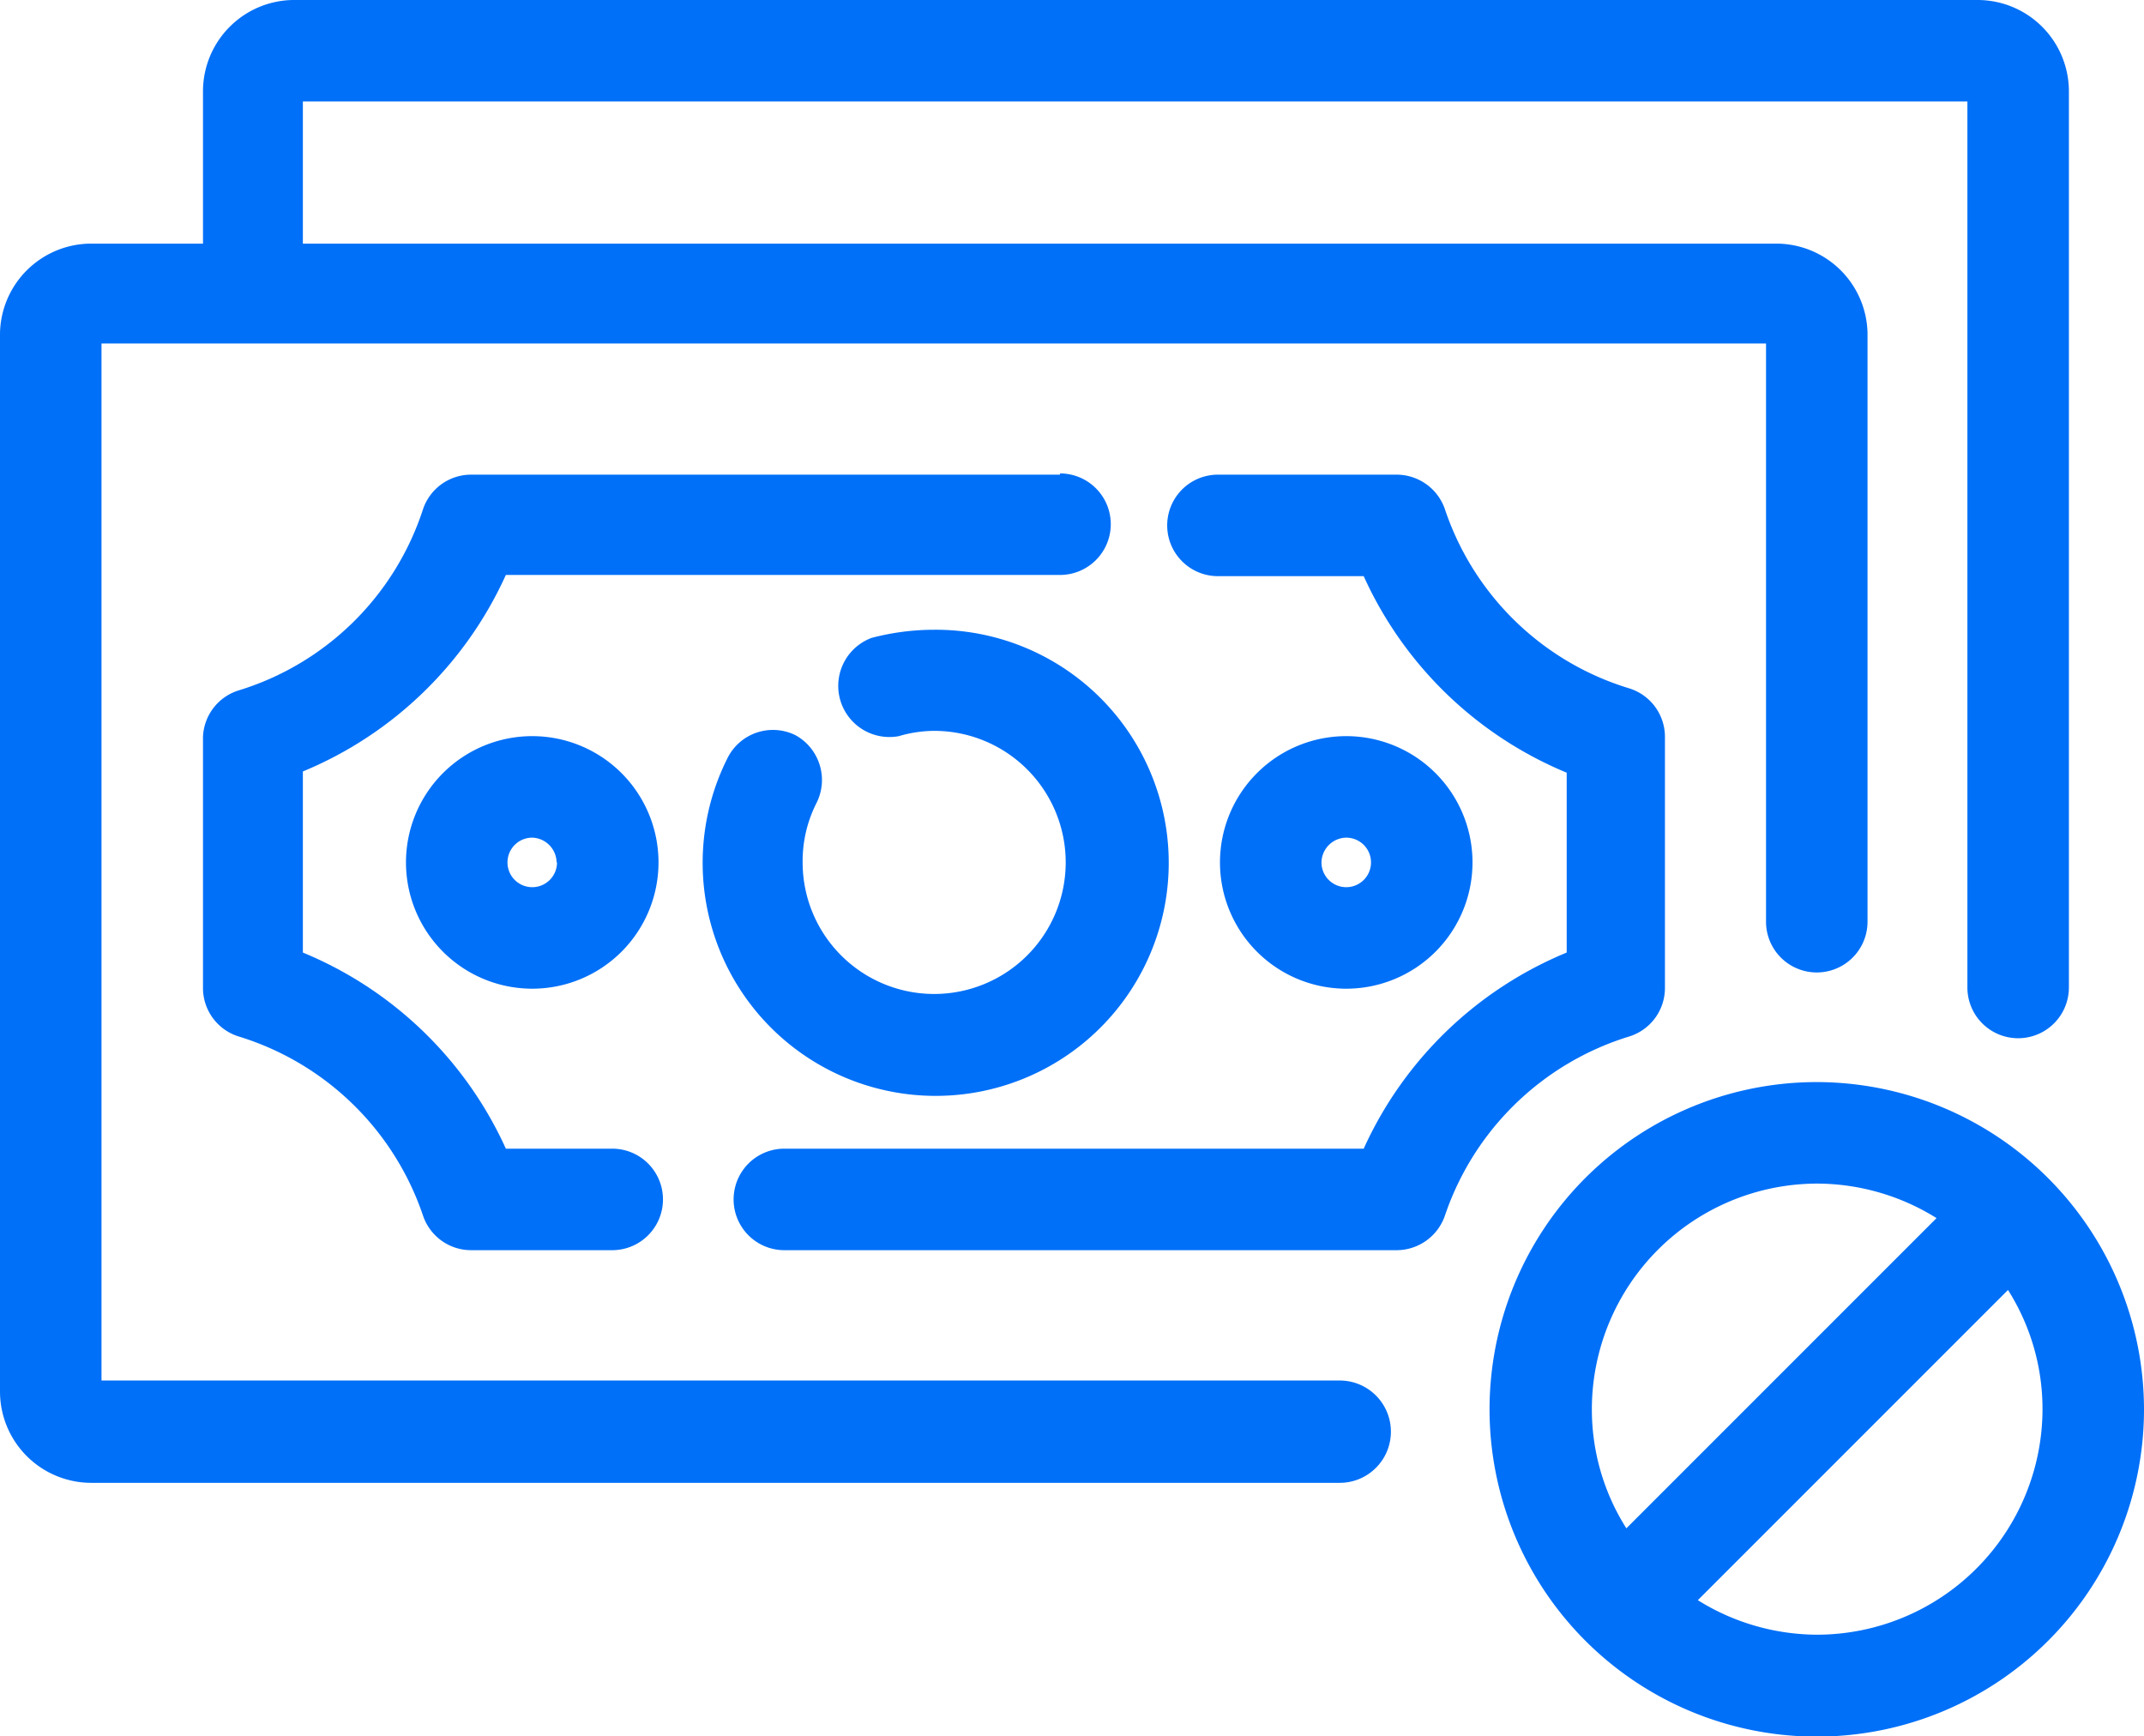
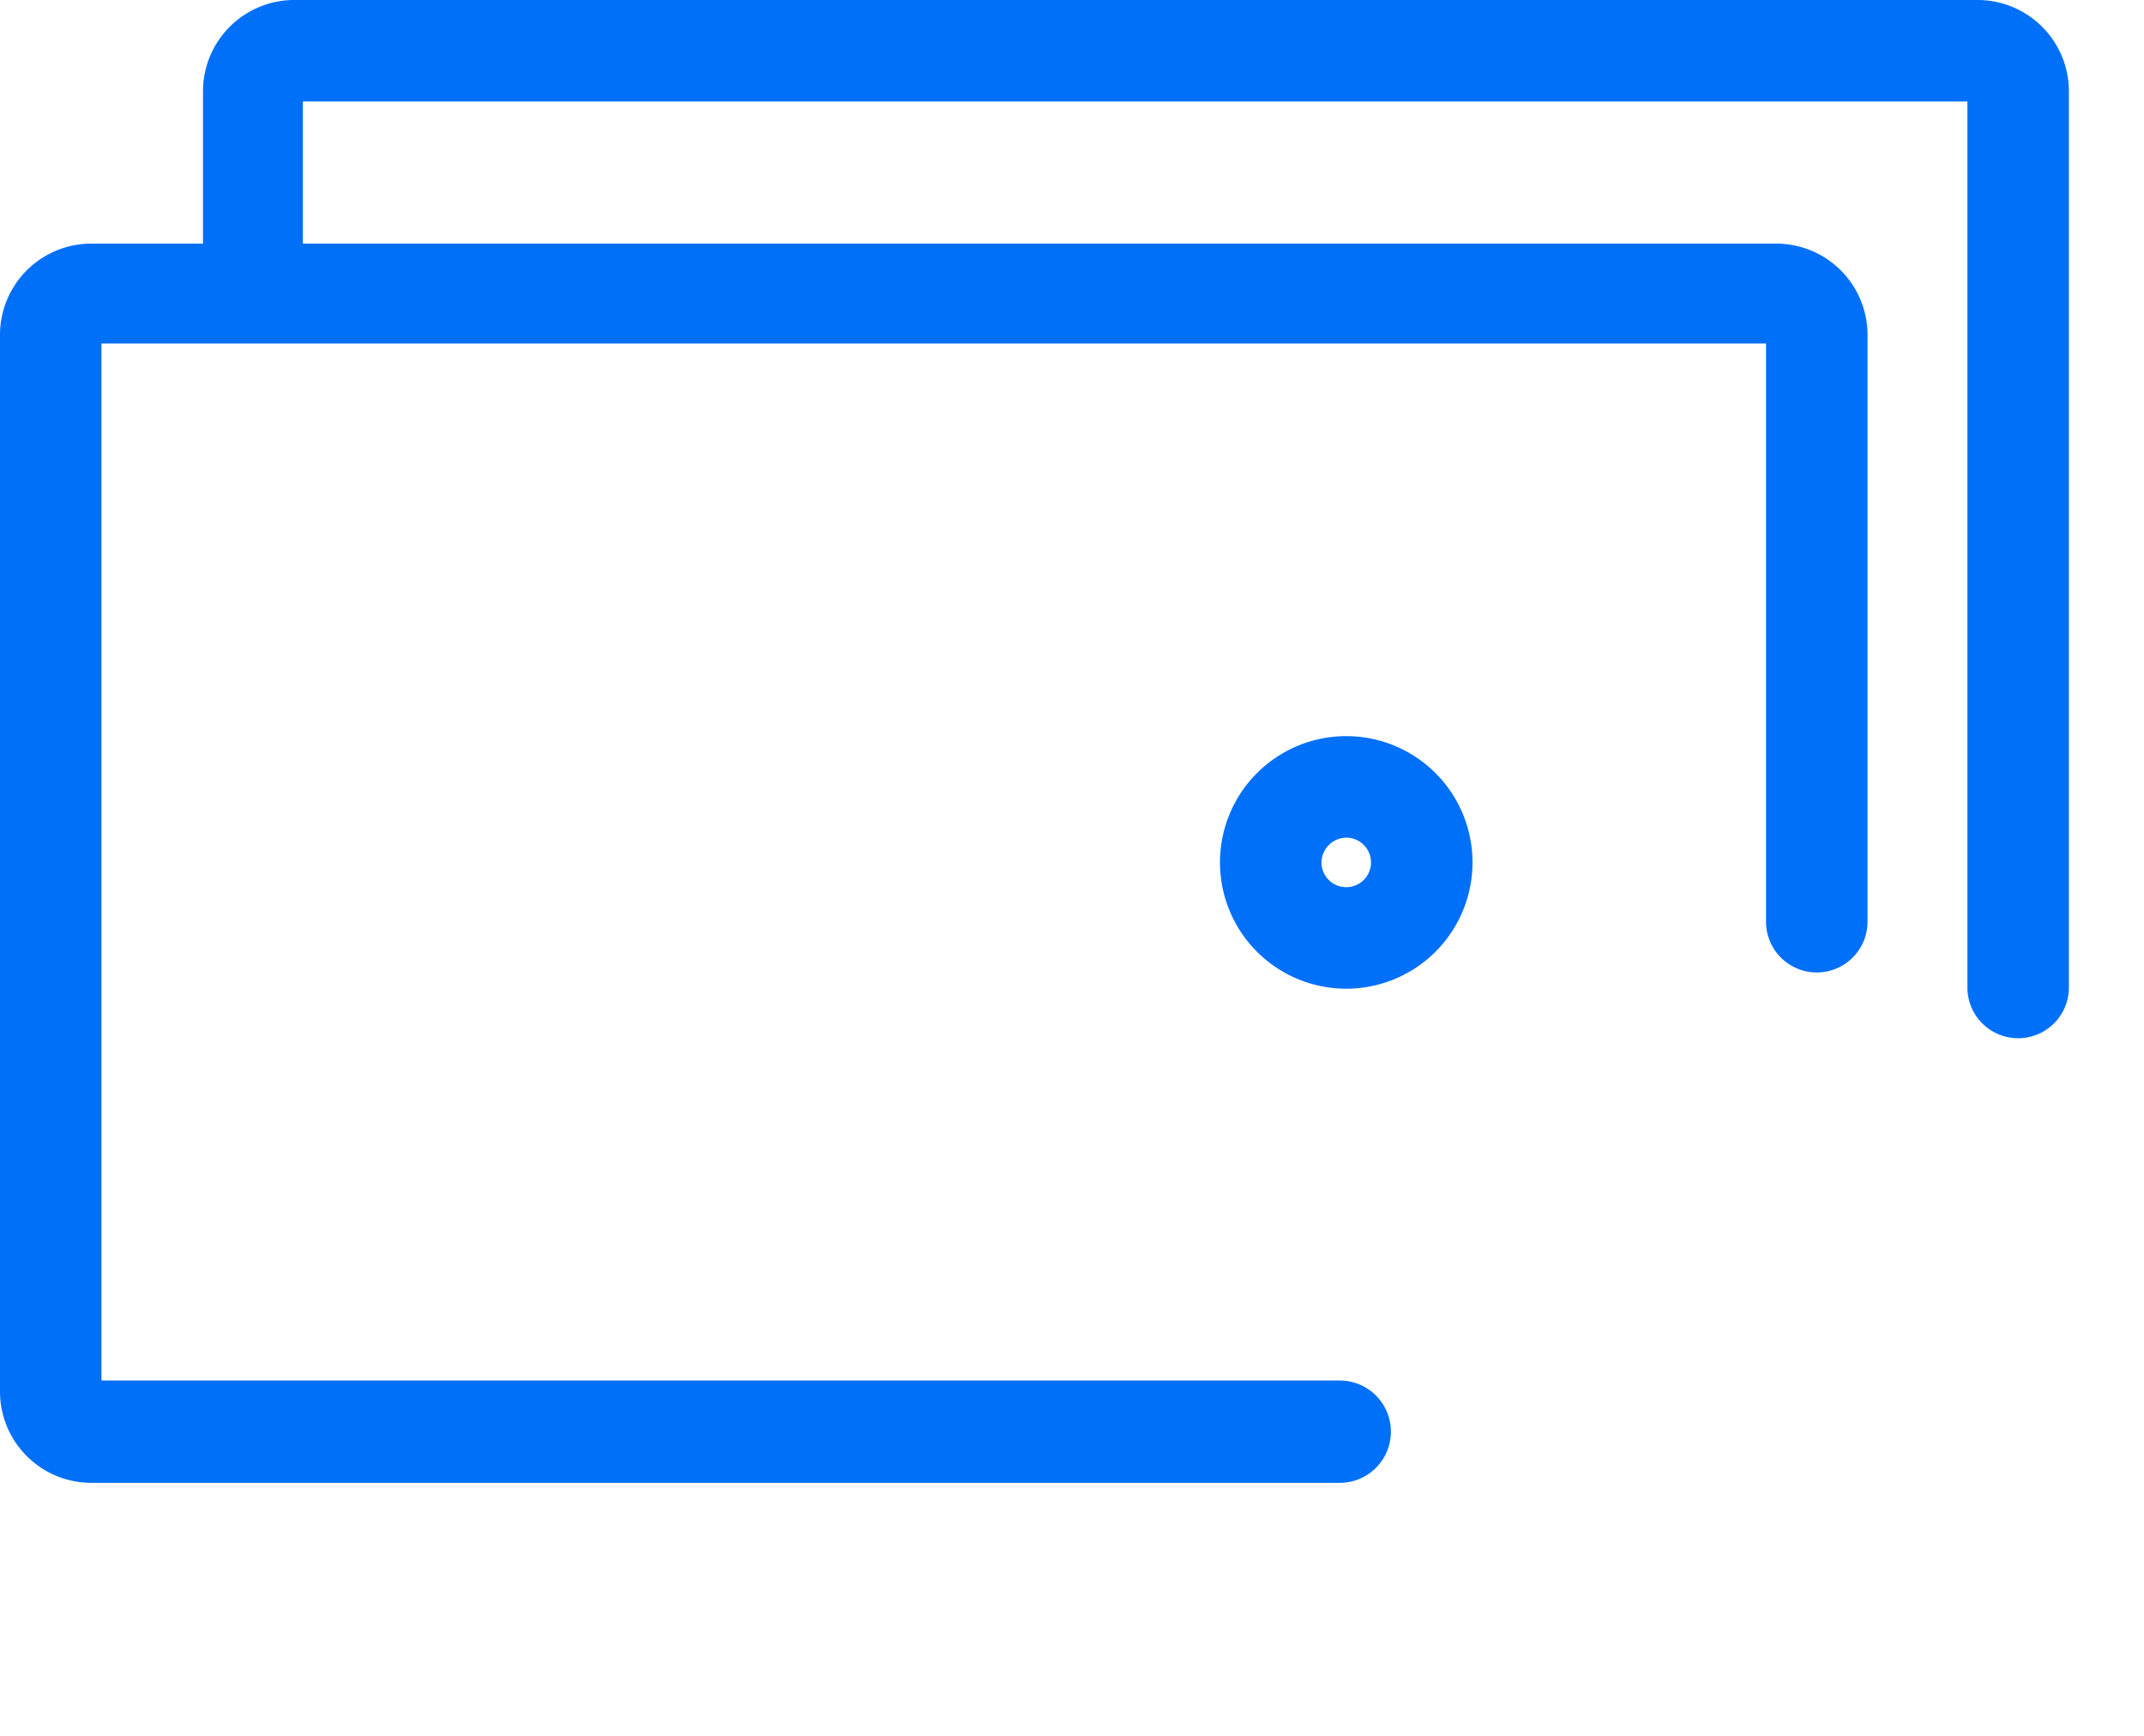
<svg xmlns="http://www.w3.org/2000/svg" viewBox="0 0 52.81 42.76">
  <defs>
    <style>.cls-1{fill:#0070f8;}</style>
  </defs>
  <title>no-extra</title>
  <g id="Layer_2" data-name="Layer 2">
    <g id="Layer_1-2" data-name="Layer 1">
-       <path class="cls-1" d="M44.76,26.65a8.06,8.06,0,1,0,8.05,8.06A8.07,8.07,0,0,0,44.76,26.65Zm0,2.5A5.58,5.58,0,0,1,47.7,30l-7.64,7.64a5.46,5.46,0,0,1-.85-2.93A5.56,5.56,0,0,1,44.76,29.15Zm0,11.11a5.58,5.58,0,0,1-2.94-.85l7.64-7.64a5.47,5.47,0,0,1,.85,2.94A5.56,5.56,0,0,1,44.76,40.26Z" />
      <path class="cls-1" d="M33,34H2.5V8.46h41V22.7a1.25,1.25,0,0,0,2.5,0V8.21A2.25,2.25,0,0,0,43.76,6H7.46V2.5h41V24.32a1.25,1.25,0,0,0,2.5,0V2.25A2.25,2.25,0,0,0,48.72,0H7.21A2.25,2.25,0,0,0,5,2.25V6H2.25A2.25,2.25,0,0,0,0,8.21V34.27a2.25,2.25,0,0,0,2.25,2.25H33A1.25,1.25,0,0,0,33,34Z" />
-       <path class="cls-1" d="M26.11,11.69H11.61a1.25,1.25,0,0,0-1.19.85A6.9,6.9,0,0,1,5.89,17,1.25,1.25,0,0,0,5,18.15v6.18a1.25,1.25,0,0,0,.89,1.2,6.94,6.94,0,0,1,4.53,4.41,1.25,1.25,0,0,0,1.19.85h3.47a1.25,1.25,0,0,0,0-2.5H12.46a9.44,9.44,0,0,0-5-4.83V19a9.46,9.46,0,0,0,5-4.84H26.11a1.25,1.25,0,0,0,0-2.5Z" />
-       <path class="cls-1" d="M40.12,25.53a1.25,1.25,0,0,0,.89-1.2V18.15a1.25,1.25,0,0,0-.89-1.2,6.9,6.9,0,0,1-4.53-4.41,1.26,1.26,0,0,0-1.19-.85H30a1.25,1.25,0,0,0,0,2.5h3.59a9.46,9.46,0,0,0,5,4.84v4.43a9.44,9.44,0,0,0-5,4.83H19.32a1.25,1.25,0,0,0,0,2.5H34.4a1.26,1.26,0,0,0,1.19-.85A6.94,6.94,0,0,1,40.12,25.53Z" />
-       <path class="cls-1" d="M10,21.24a3.11,3.11,0,1,0,3.11-3.11A3.11,3.11,0,0,0,10,21.24Zm3.72,0a.61.61,0,0,1-.61.61.61.61,0,0,1-.61-.61.61.61,0,0,1,.61-.61A.62.62,0,0,1,13.71,21.24Z" />
      <path class="cls-1" d="M36.27,21.24a3.11,3.11,0,1,0-3.11,3.11A3.11,3.11,0,0,0,36.27,21.24Zm-3.72,0a.62.62,0,0,1,.61-.61.61.61,0,0,1,.61.61.61.61,0,0,1-.61.61A.61.61,0,0,1,32.55,21.24Z" />
-       <path class="cls-1" d="M19.6,18.11a1.25,1.25,0,0,0-1.68.56A5.74,5.74,0,1,0,23,15.51a6.06,6.06,0,0,0-1.53.2,1.26,1.26,0,0,0,.67,2.42A3.13,3.13,0,0,1,23,18a3.24,3.24,0,1,1-3.23,3.23,3.16,3.16,0,0,1,.34-1.45A1.26,1.26,0,0,0,19.6,18.11Z" />
    </g>
  </g>
</svg>